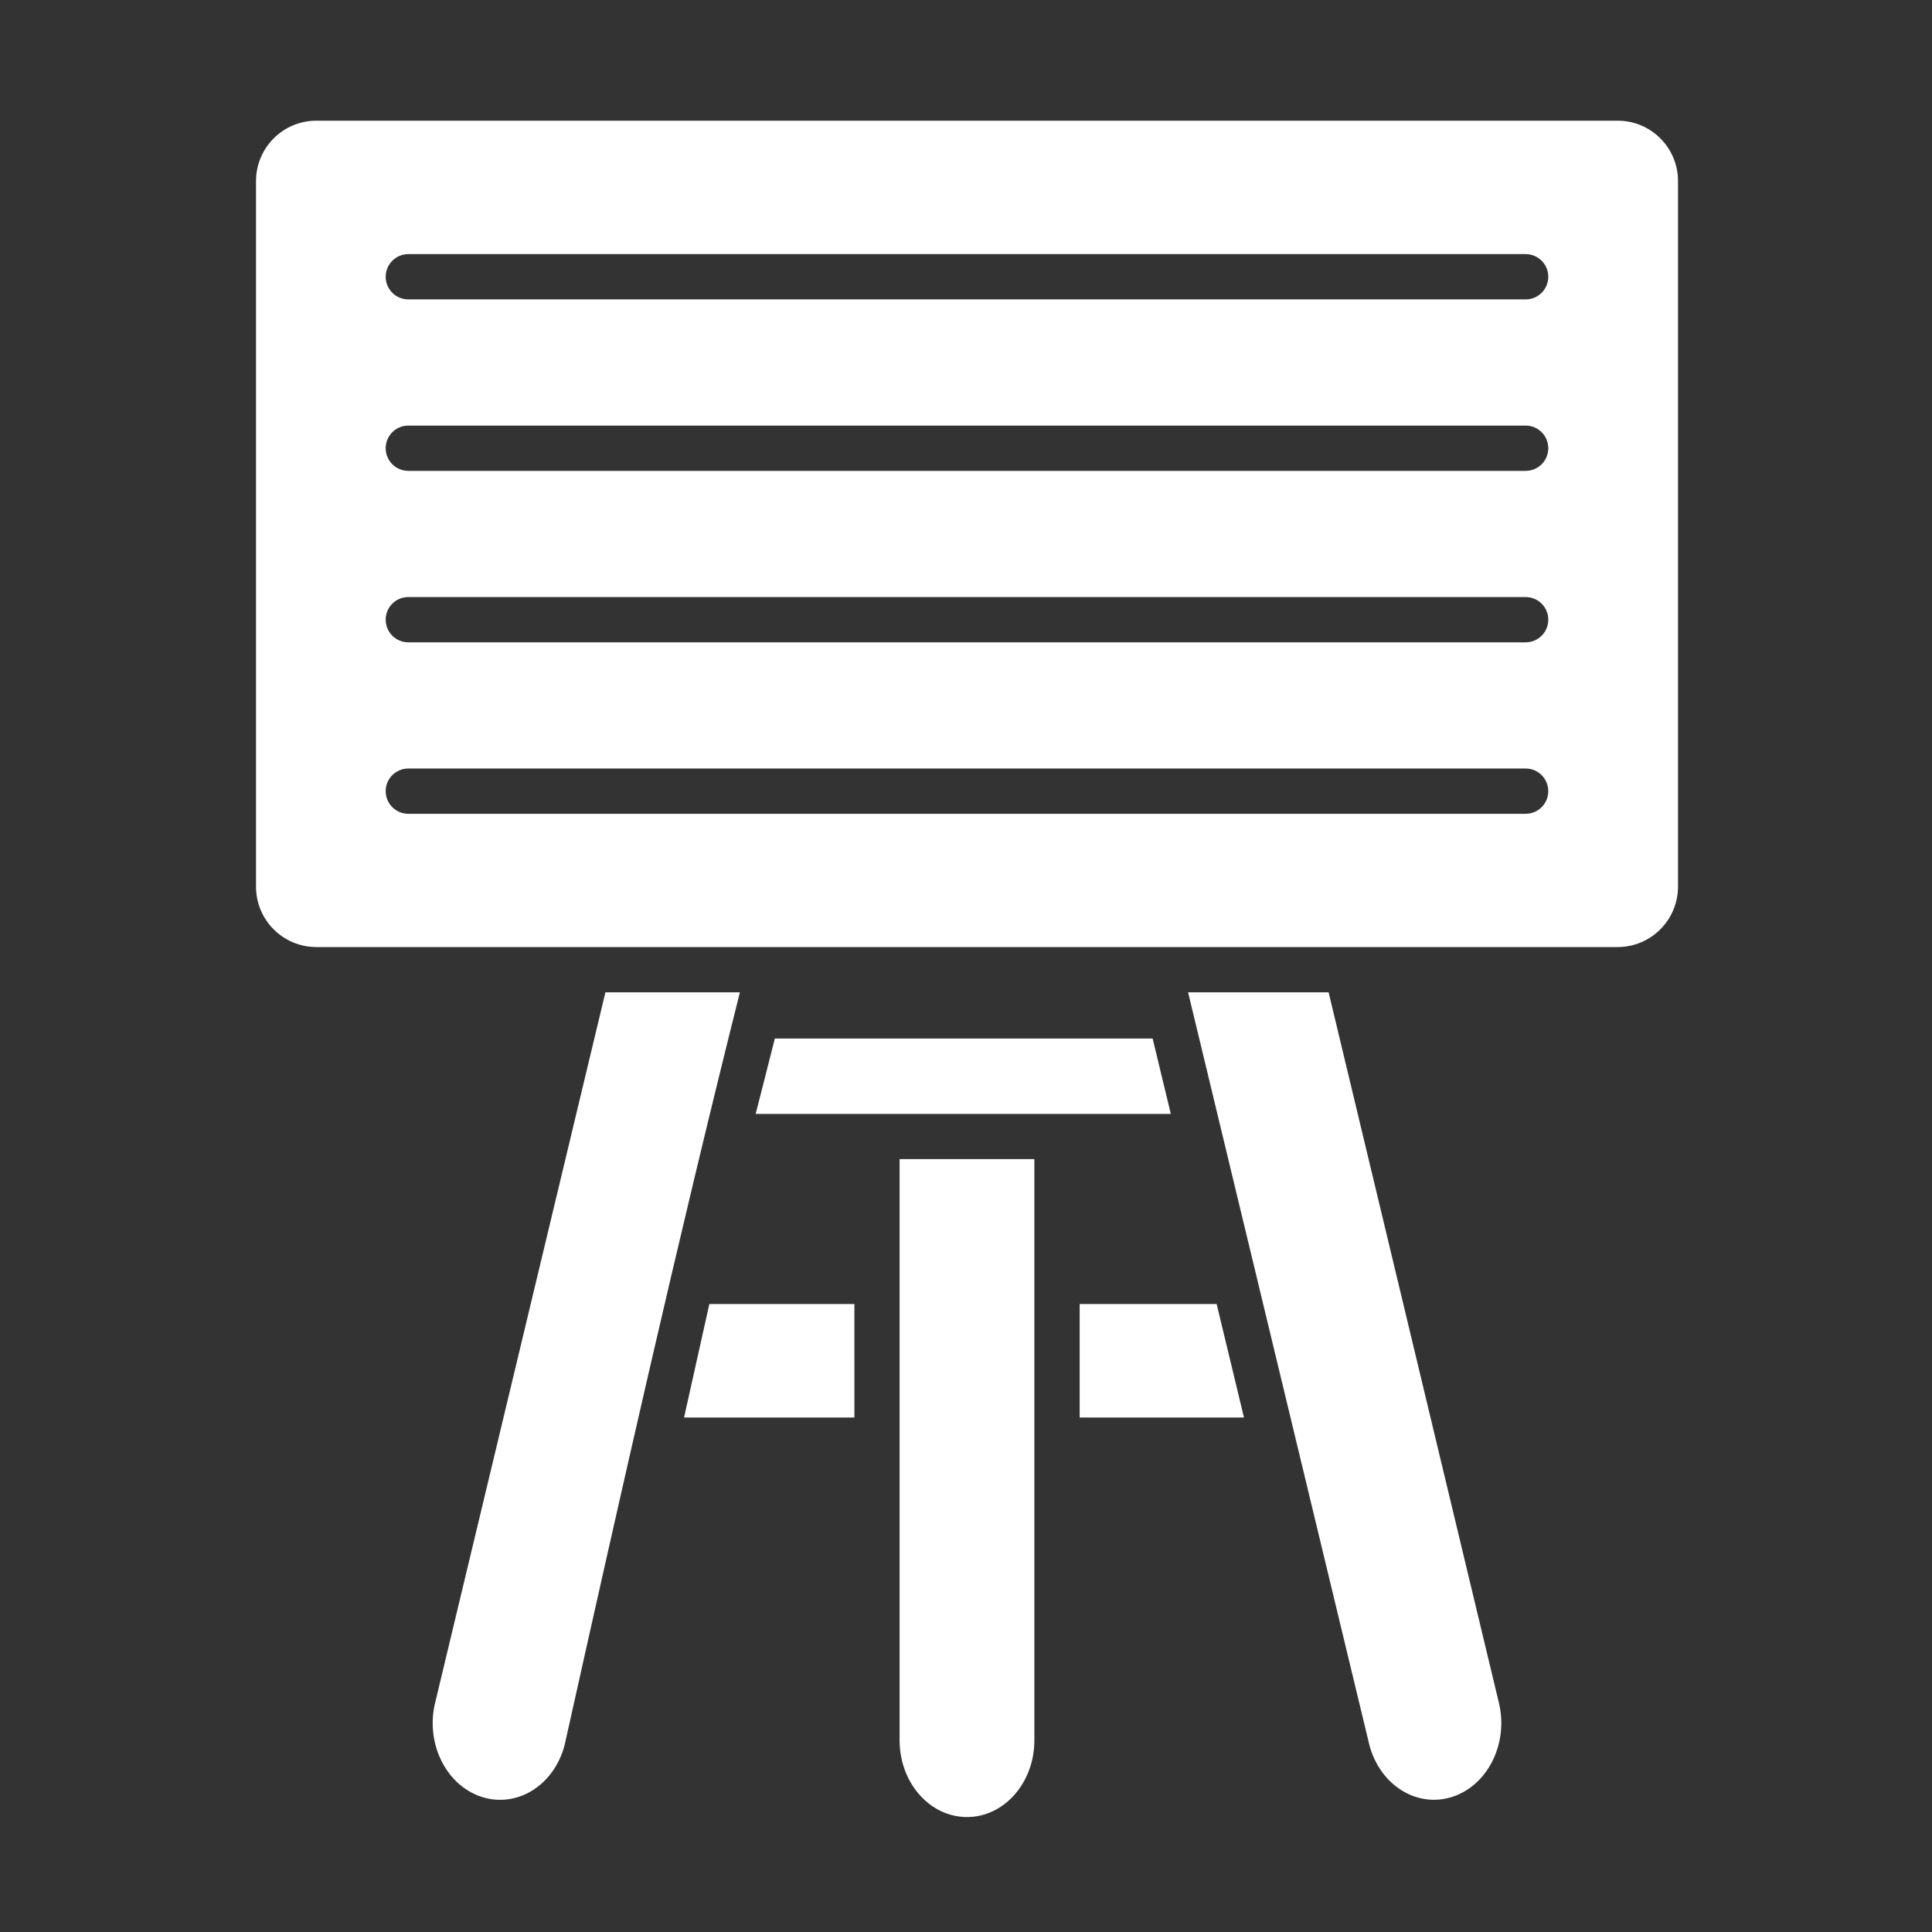
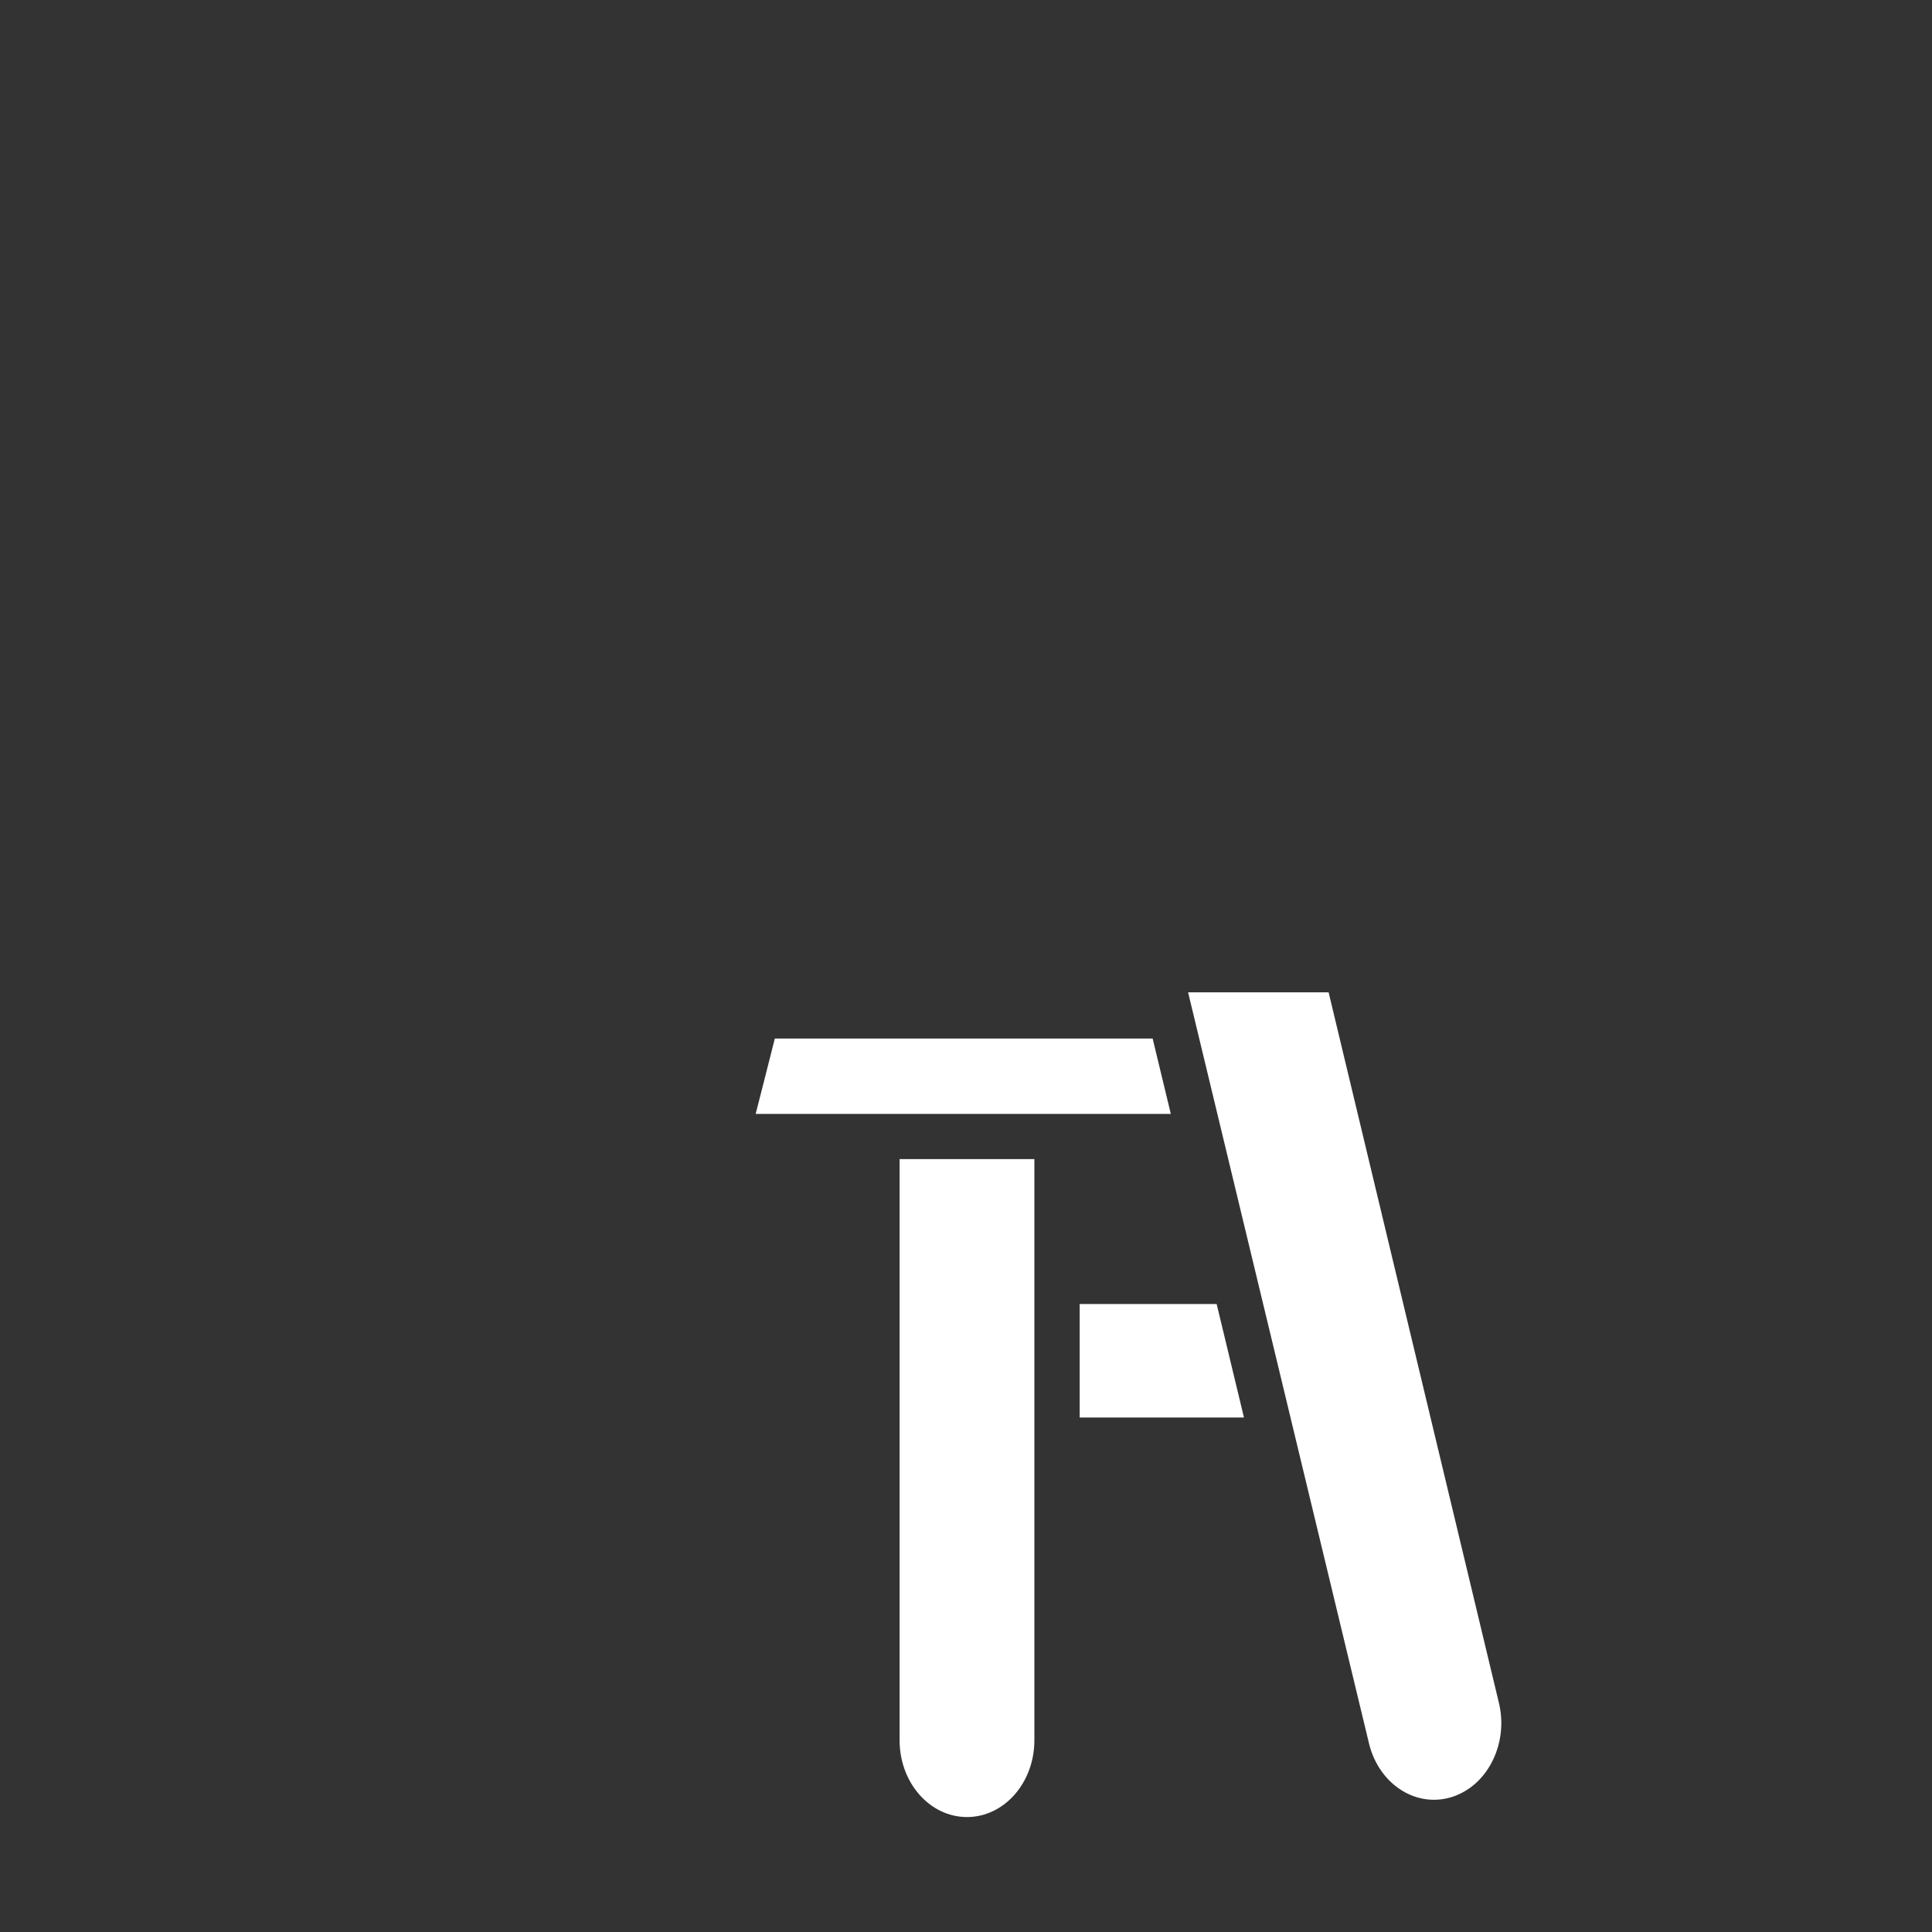
<svg xmlns="http://www.w3.org/2000/svg" fill="#ffffff" width="1200pt" height="1200pt" version="1.1" viewBox="0 0 1200 1200">
  <rect x="0" y="0" width="1200" height="1200" fill="#333333" stroke="none" />
  <path d="m469.36 691.87h257.86l-11.297-46.828h-234.66l-7.688 30.328z" />
-   <path d="m1004.7 588.24h-808.18c-20.719 0-37.5-16.781-37.5-37.5v-438.28c0-20.719 16.781-37.5 37.5-37.5h808.22c20.719 0 37.5 16.781 37.5 37.5v438.28c-0.047 20.719-16.828 37.5-37.547 37.5zm-751.08-430.4c-7.781 0-14.062 6.281-14.062 14.062s6.281 14.062 14.062 14.062h693.98c7.781 0 14.062-6.281 14.062-14.062s-6.281-14.062-14.062-14.062zm0 106.5c-7.781 0-14.062 6.281-14.062 14.062s6.281 14.062 14.062 14.062h693.98c7.781 0 14.062-6.281 14.062-14.062s-6.281-14.062-14.062-14.062zm0 106.5c-7.781 0-14.062 6.281-14.062 14.062s6.281 14.062 14.062 14.062h693.98c7.781 0 14.062-6.281 14.062-14.062s-6.281-14.062-14.062-14.062zm0 106.5c-7.781 0-14.062 6.281-14.062 14.062s6.281 14.062 14.062 14.062h693.98c7.781 0 14.062-6.281 14.062-14.062s-6.281-14.062-14.062-14.062z" fill-rule="evenodd" />
-   <path d="m376.03 616.36-105.52 440.26c-6.609 25.219 6 51.797 28.172 59.297s45.469-6.844 52.031-32.109c34.922-156.71 69.844-311.86 108.84-467.44z" fill-rule="evenodd" />
  <path d="m930.74 1056.6-105.52-440.26h-87.281c37.547 155.81 75.047 311.63 112.59 467.44 6.609 25.219 29.906 39.609 52.031 32.109 22.172-7.547 34.781-34.078 28.172-59.297z" fill-rule="evenodd" />
  <path d="m642.47 880.45v-160.5h-83.719v360.98c0 26.344 18.75 47.672 41.859 47.672s41.859-21.328 41.859-47.672z" fill-rule="evenodd" />
  <path d="m755.68 809.95h-85.078v70.5h102.05l-15.375-63.891z" fill-rule="evenodd" />
-   <path d="m530.68 809.95h-90.094l-1.359 6.141-8.016 35.953-6.328 28.406h105.8z" fill-rule="evenodd" />
</svg>